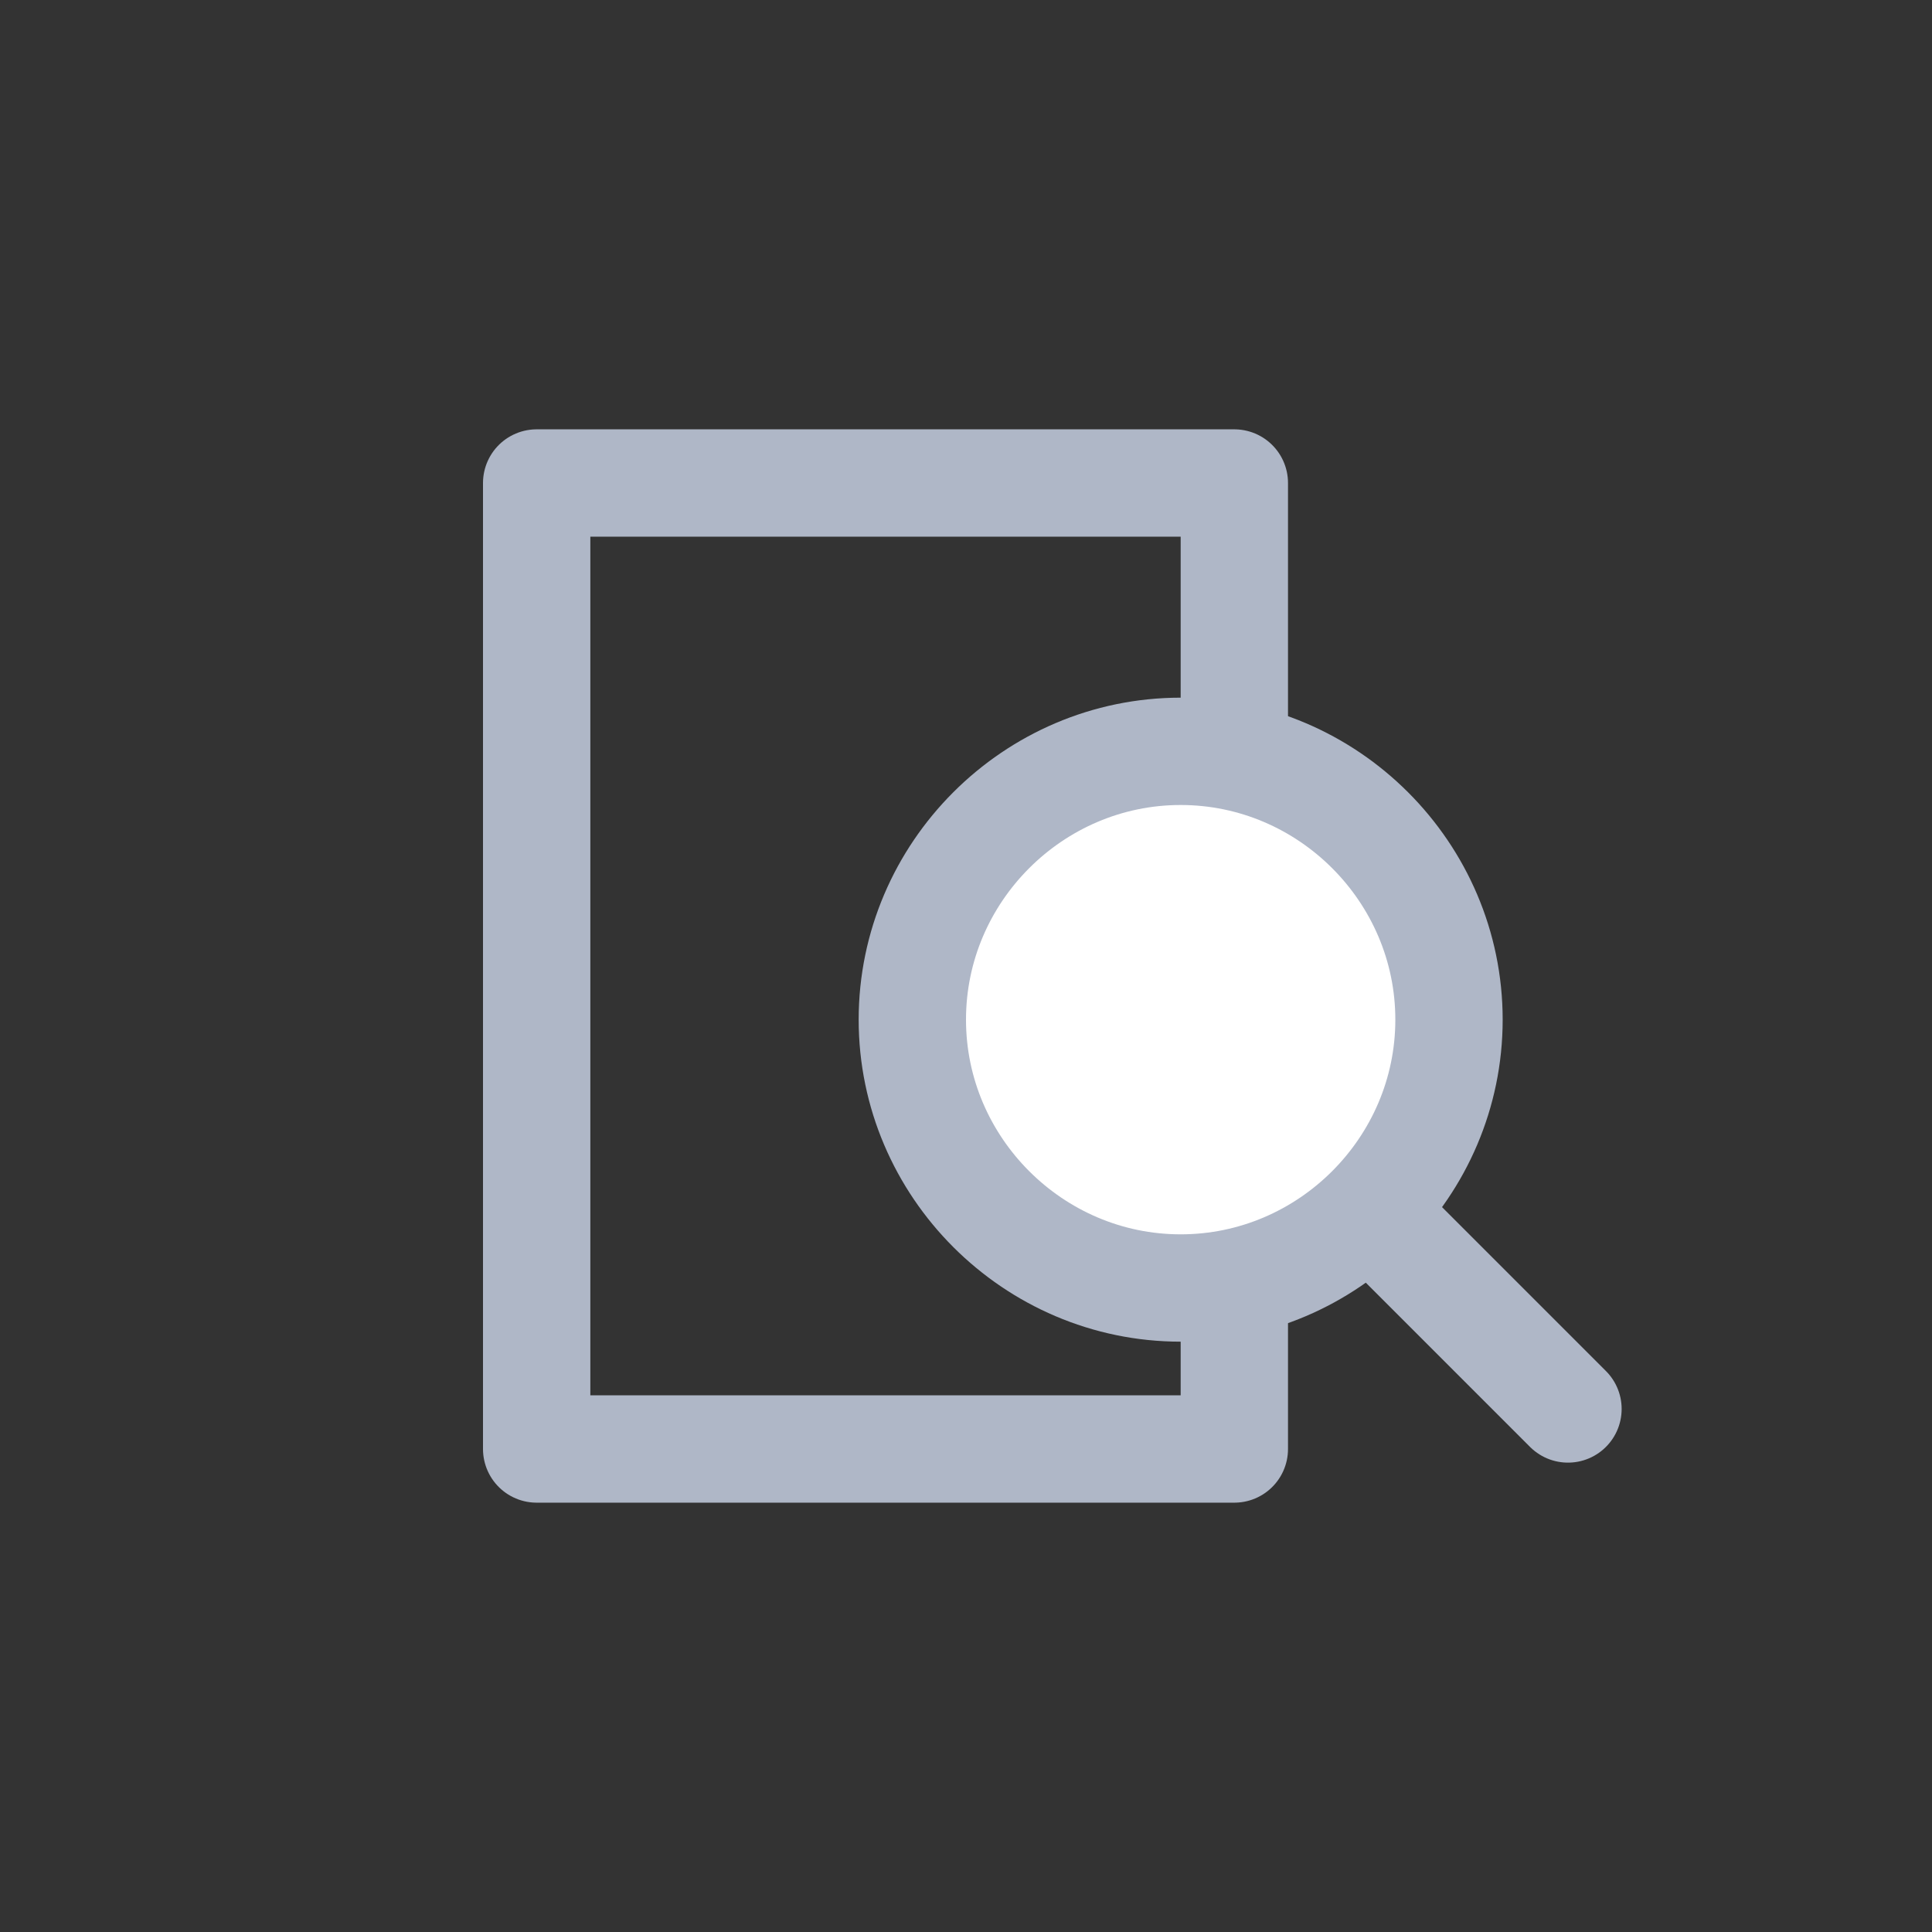
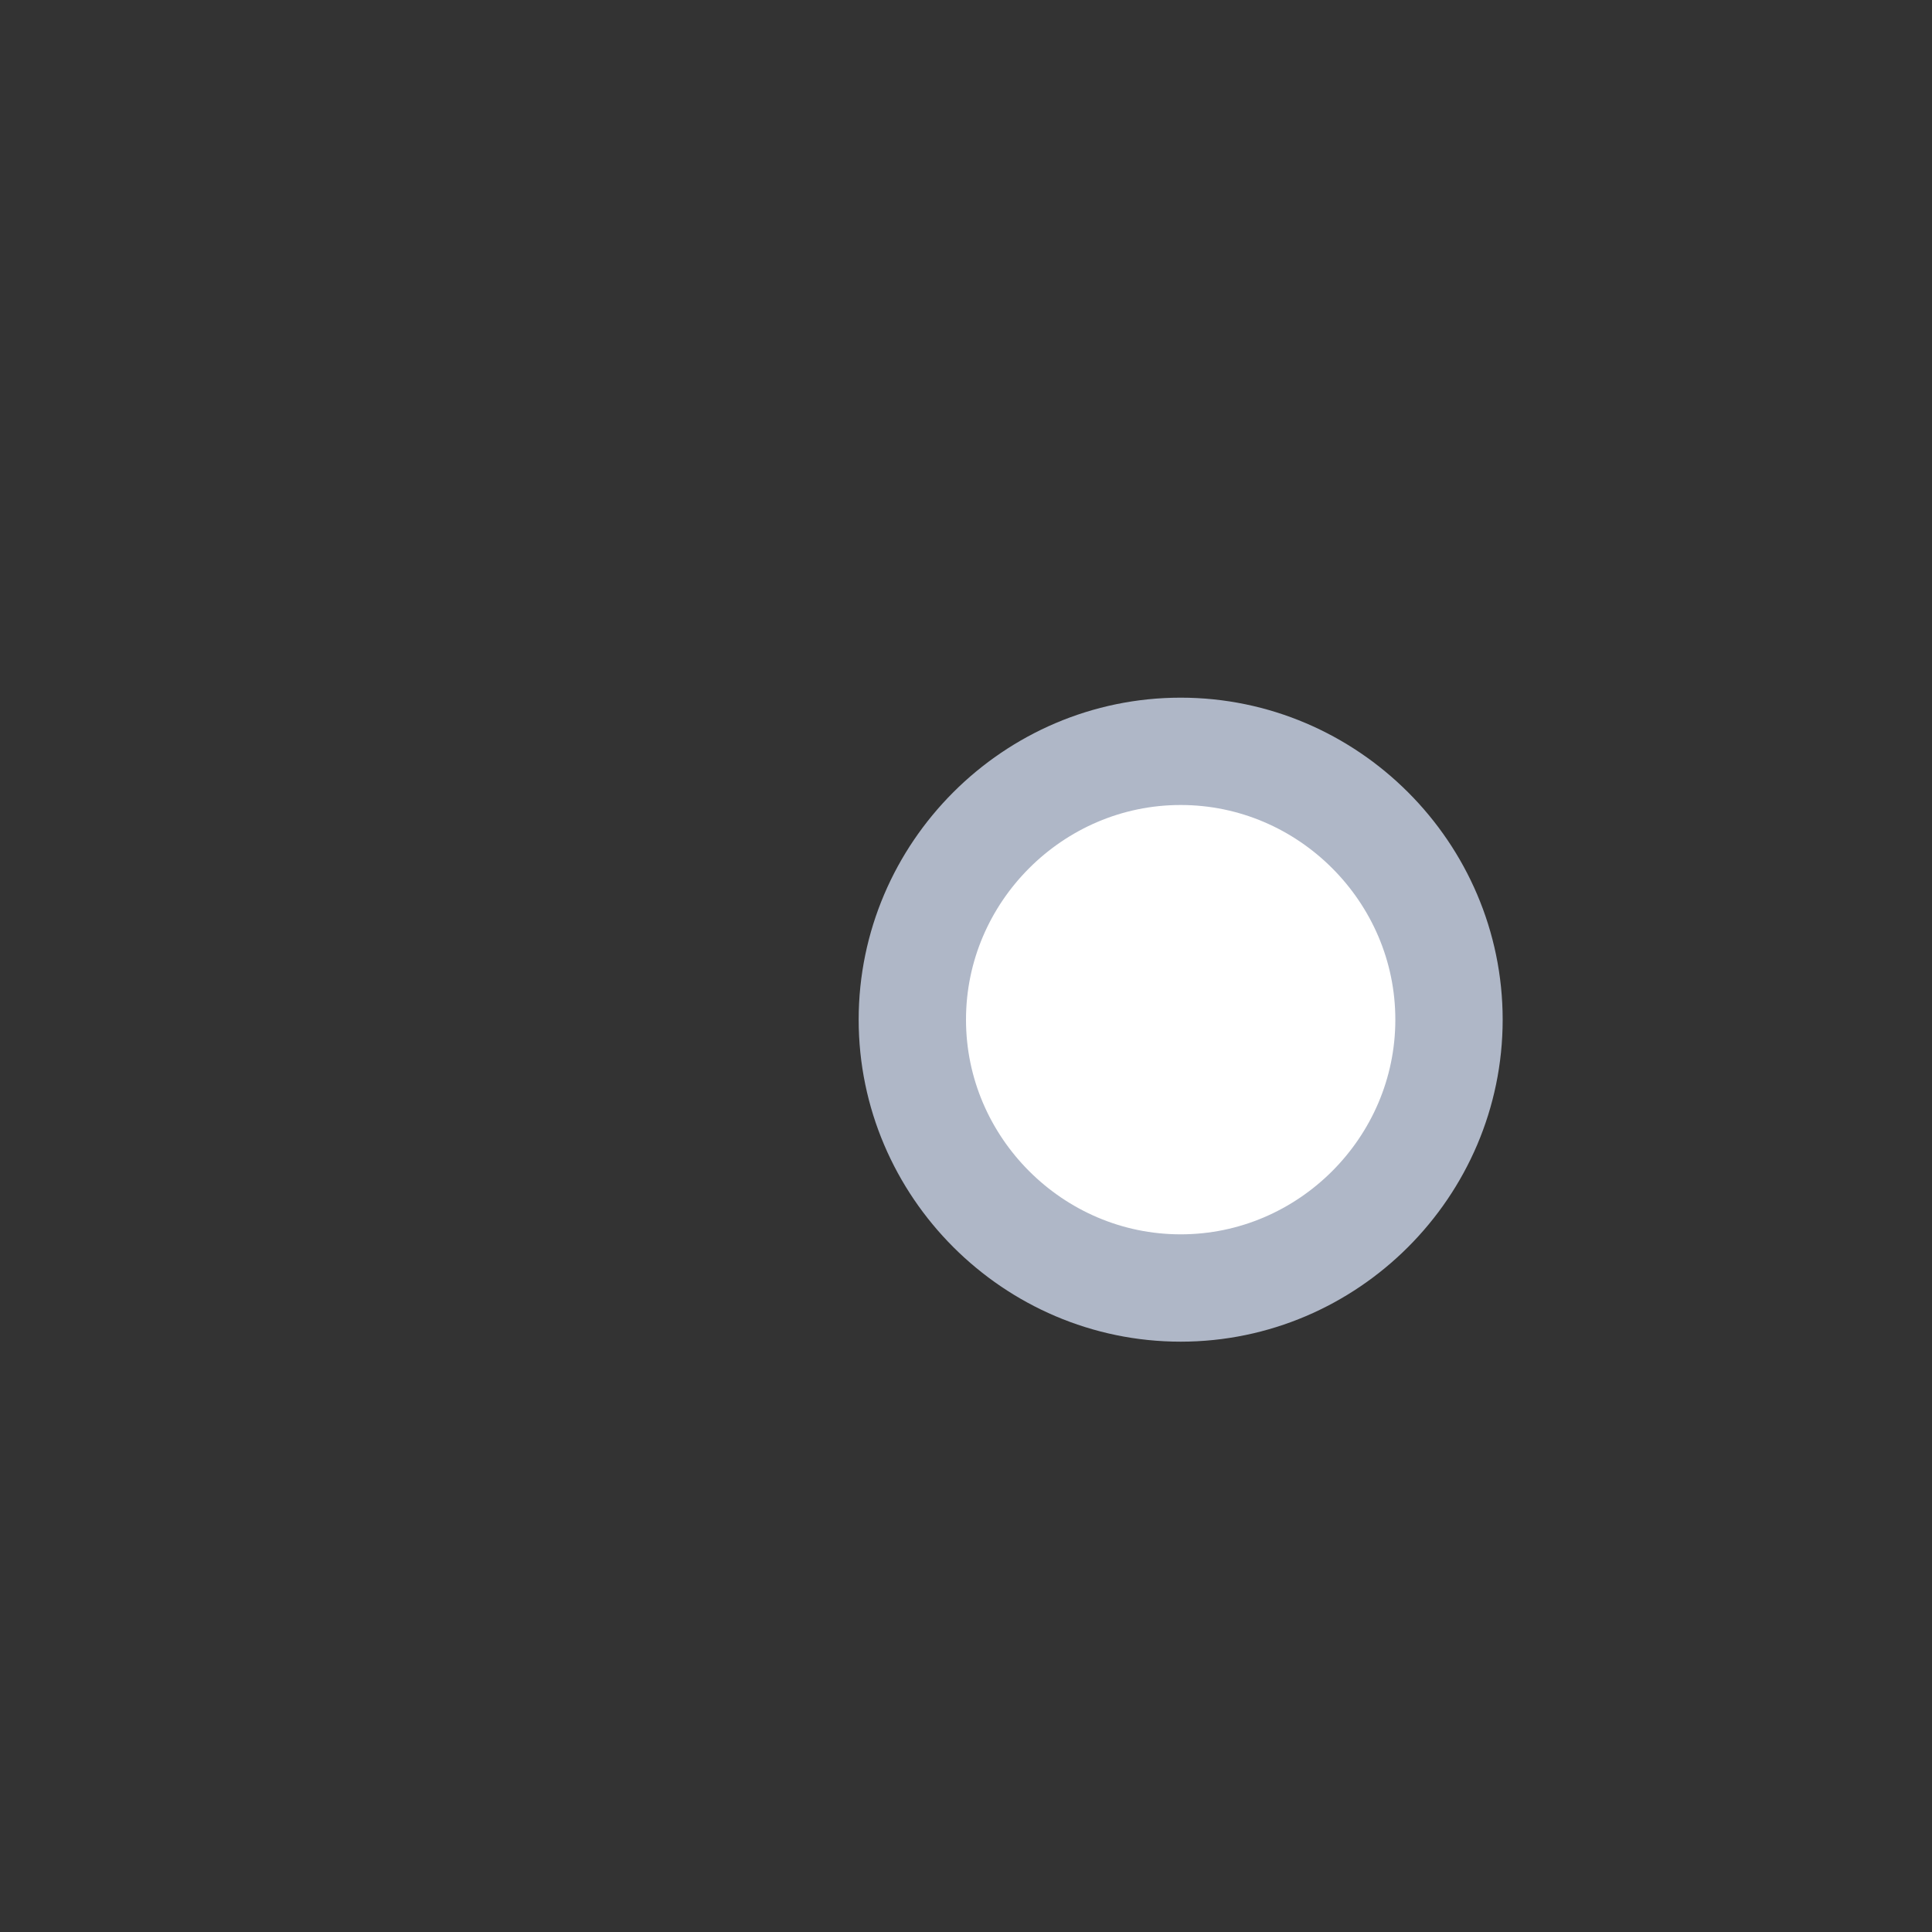
<svg xmlns="http://www.w3.org/2000/svg" width="36px" height="36px" viewBox="0 0 36 36" version="1.1">
  <rect x="0" y="0" width="36" height="36" fill="#333333" stroke="none" />
  <title>流程_当日验机2</title>
  <g id="PC回收2.0" stroke="none" stroke-width="1" fill="none" fill-rule="evenodd">
    <g id="02_回收首页_新增加价券" transform="translate(-633, -816)">
      <g id="4" transform="translate(172, 808)">
        <g id="1备份-2" transform="translate(408, 0)">
          <g id="流程_当日验机2" transform="translate(53, 8)">
            <rect id="矩形" x="0" y="0" width="36" height="36" rx="18" />
            <g id="编组" transform="translate(10, 9)" stroke="#AFB7C7" stroke-width="2">
-               <rect id="矩形" stroke-linejoin="round" x="0" y="0" width="13" height="18" />
              <path d="M12,5 C13.375,5 14.624,5.564 15.53,6.47 C16.436,7.376 17,8.625 17,10 C17,11.375 16.436,12.624 15.53,13.53 C14.624,14.436 13.375,15 12,15 C10.625,15 9.376,14.436 8.47,13.53 C7.564,12.624 7,11.375 7,10 C7,8.625 7.564,7.376 8.47,6.47 C9.376,5.564 10.625,5 12,5 Z" id="路径" fill="#FFFFFF" fill-rule="nonzero" />
-               <line x1="15.682" y1="13.719" x2="19.217" y2="17.254" id="路径-7" stroke-linecap="round" />
            </g>
          </g>
        </g>
      </g>
    </g>
  </g>
</svg>